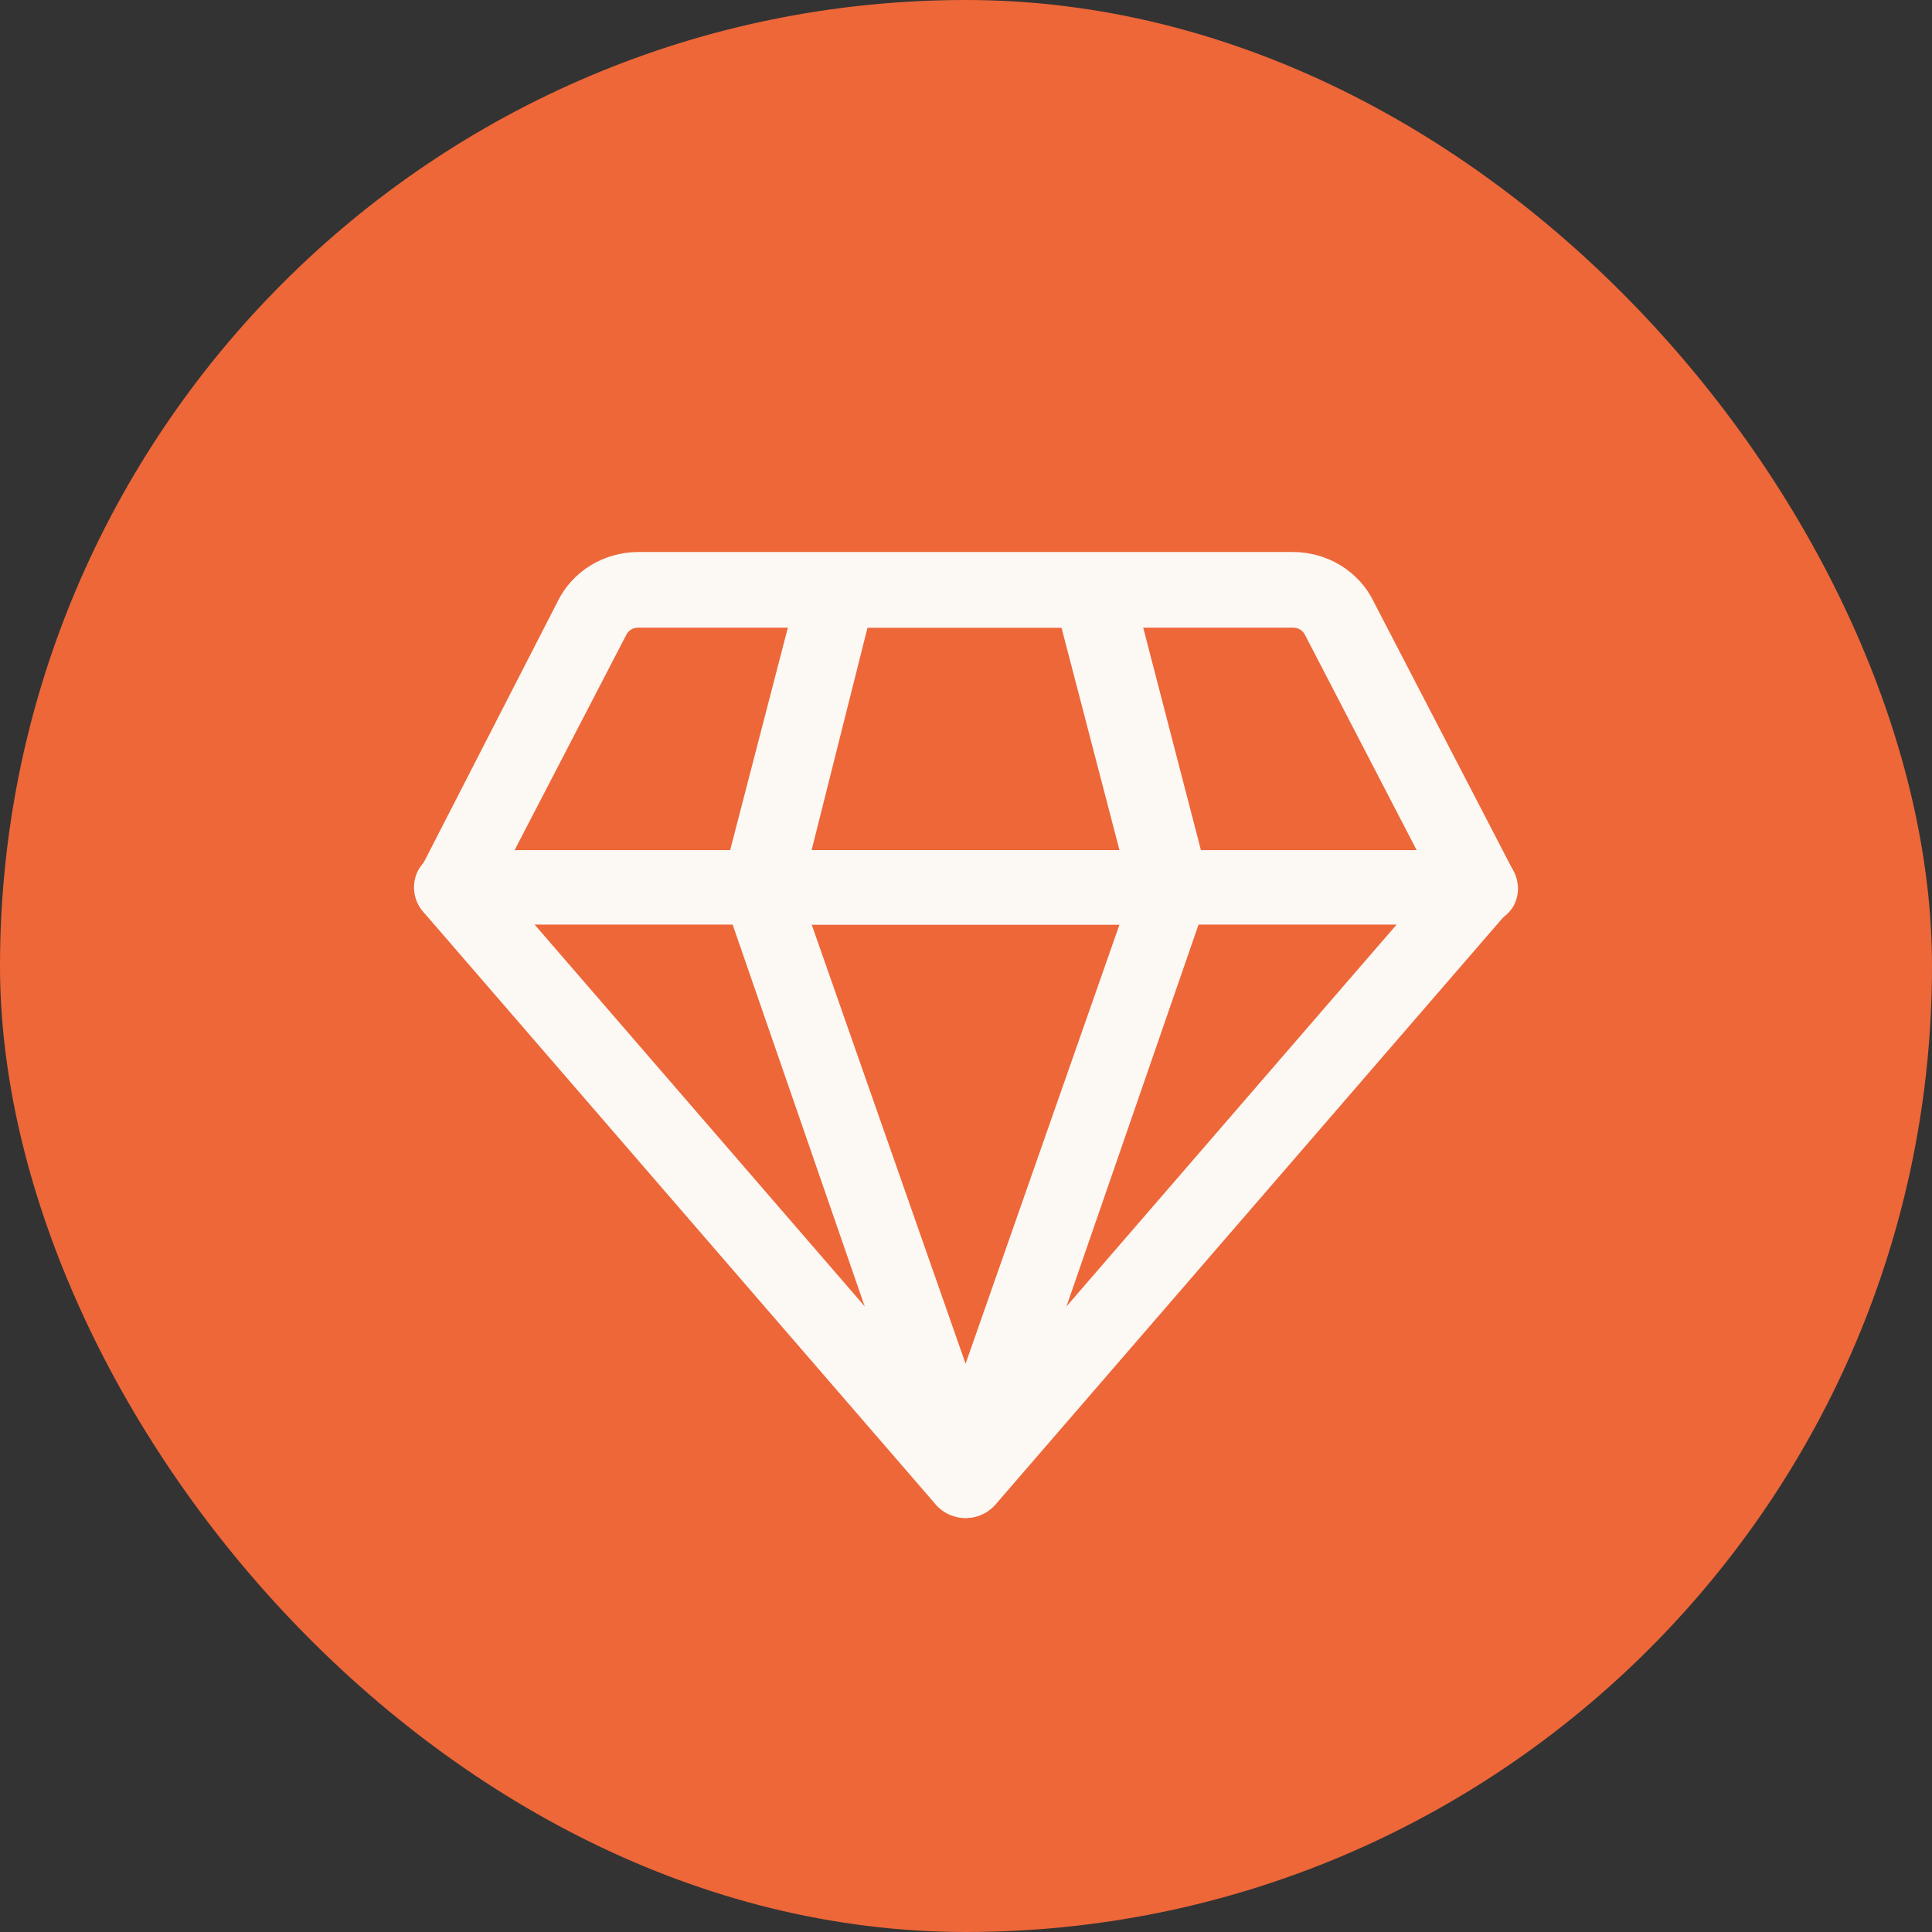
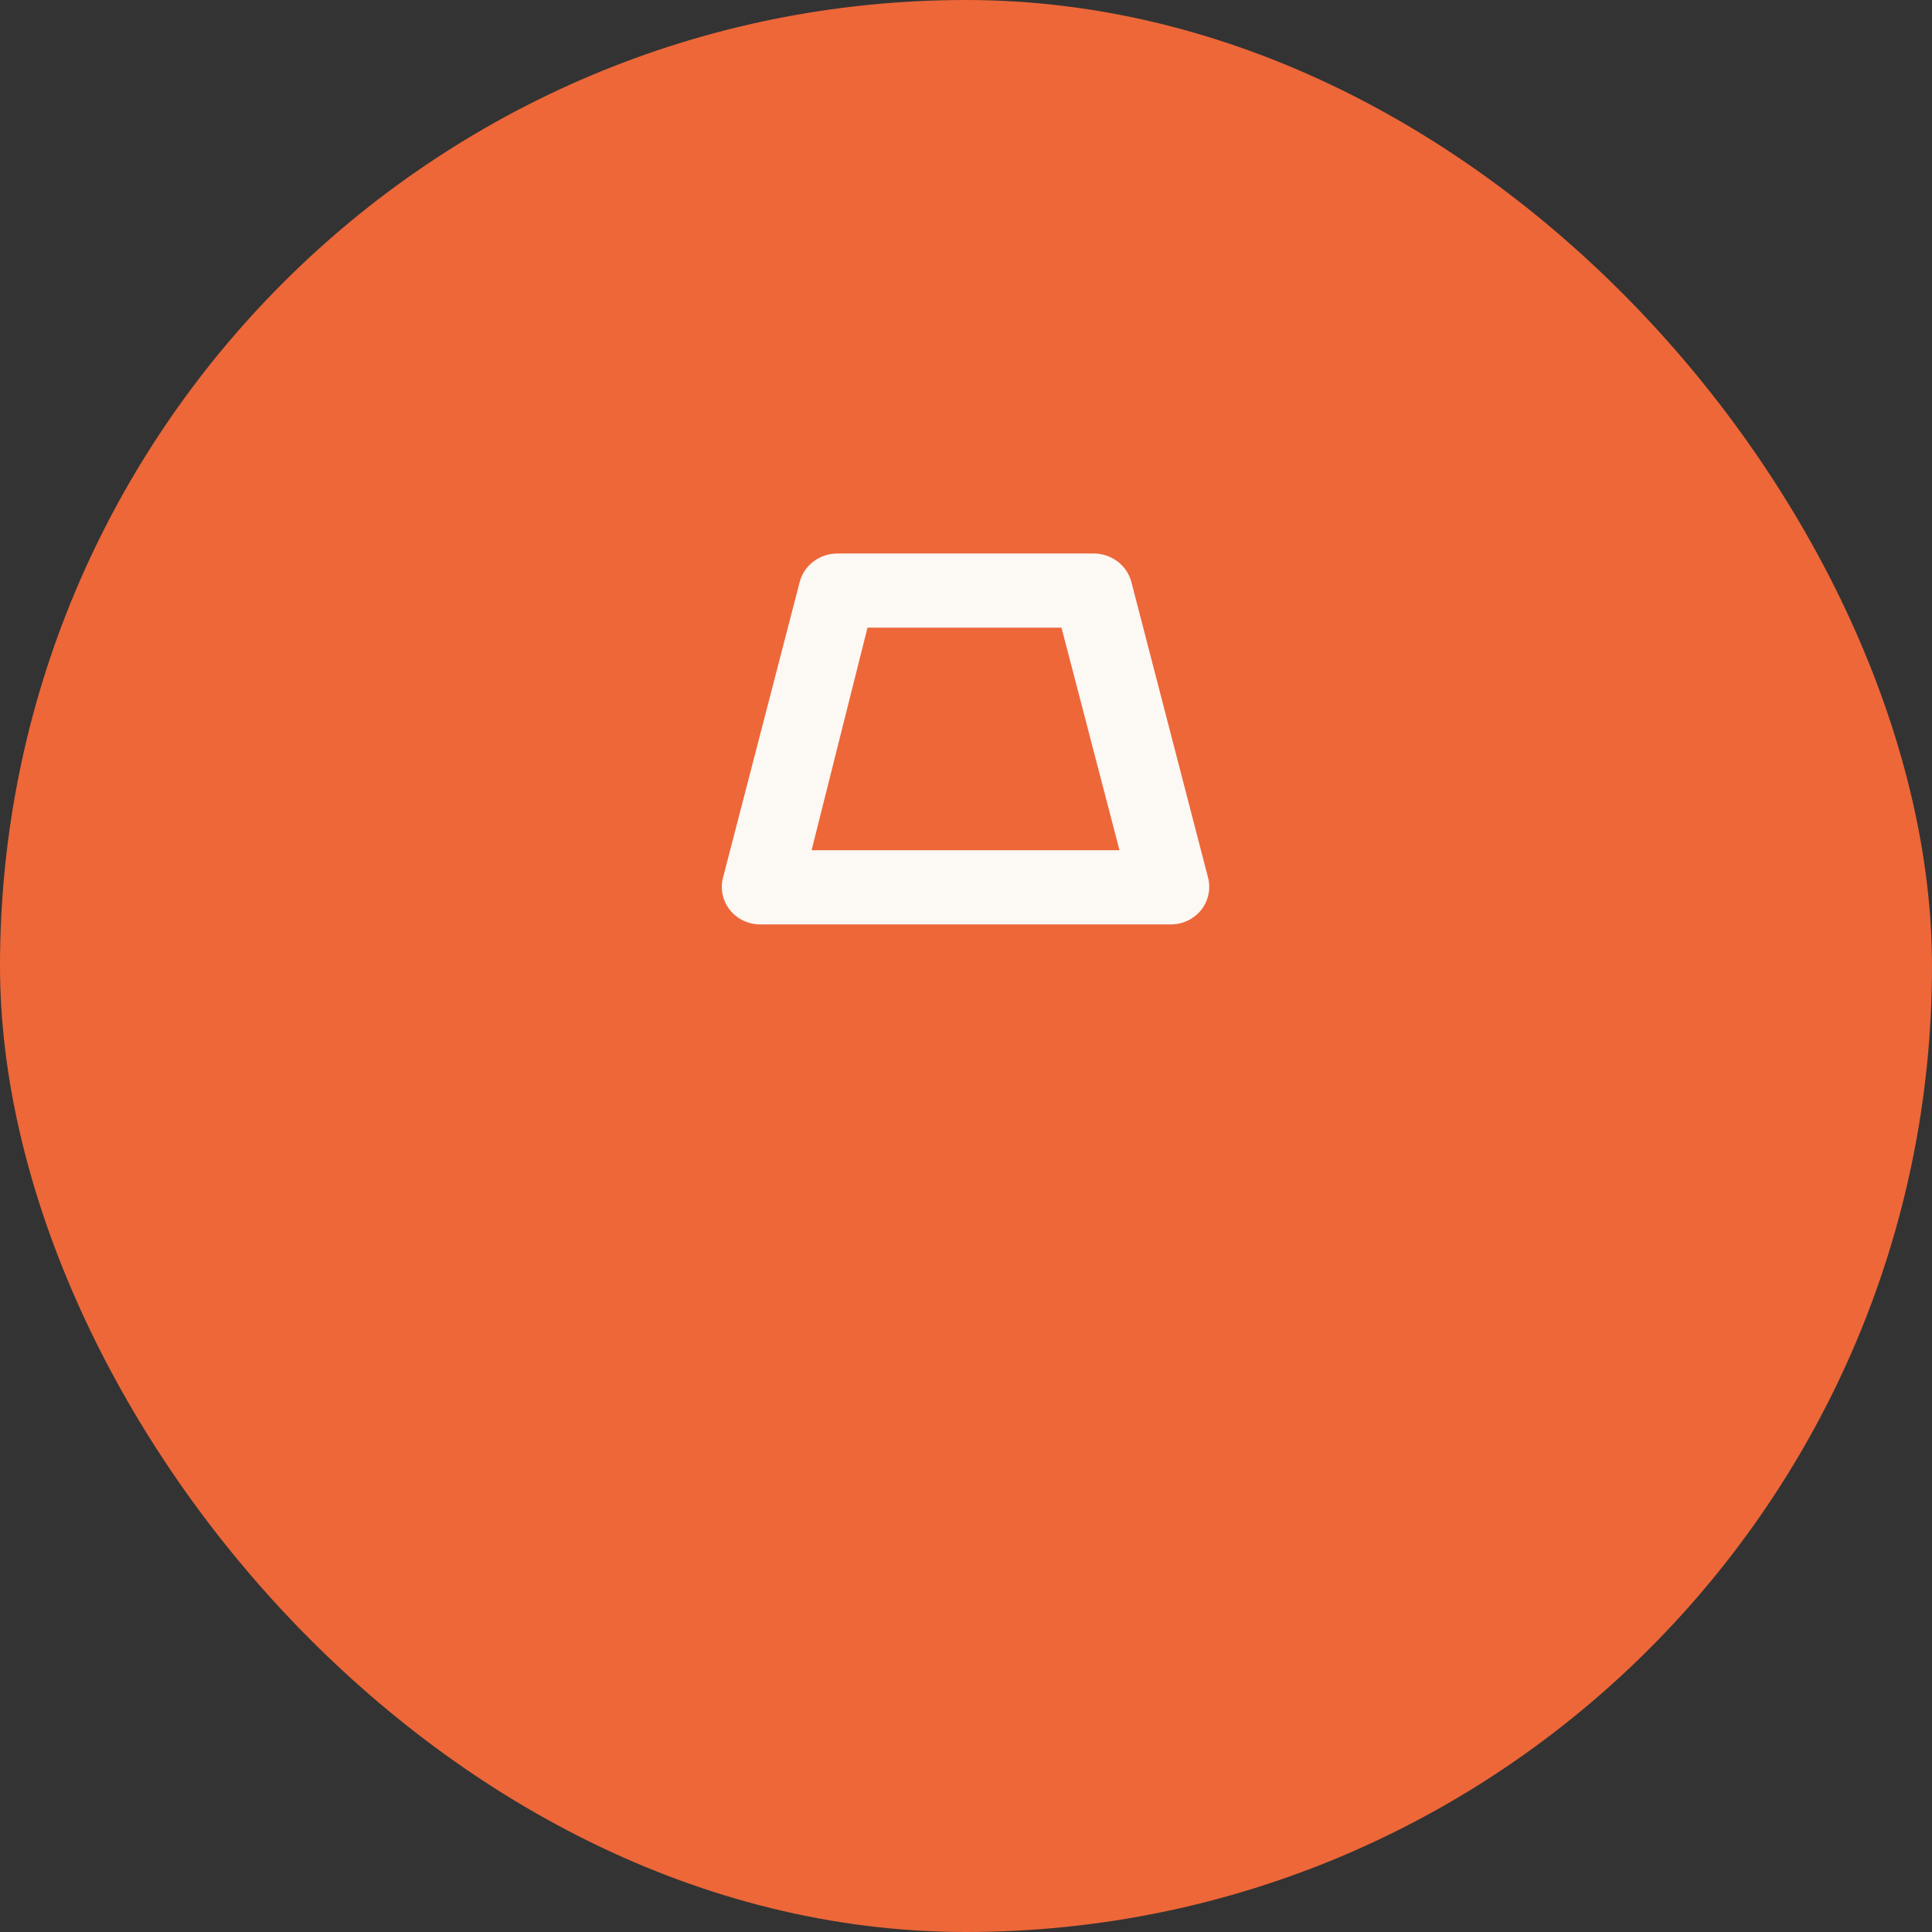
<svg xmlns="http://www.w3.org/2000/svg" width="56" height="56" viewBox="0 0 56 56" fill="none">
  <rect x="0" y="0" width="56" height="56" fill="#333333" stroke="none" />
  <rect width="56" height="56" rx="28" fill="#ED6739" />
-   <path d="M27.989 44.001C27.825 43.998 27.663 43.963 27.514 43.896C27.366 43.829 27.233 43.733 27.126 43.613L12.251 26.41C12.119 26.251 12.035 26.059 12.009 25.857C11.983 25.654 12.015 25.449 12.103 25.263C12.193 25.078 12.336 24.922 12.515 24.813C12.694 24.704 12.902 24.646 13.114 24.646H42.864C43.075 24.646 43.283 24.704 43.462 24.813C43.641 24.922 43.785 25.078 43.875 25.263C43.963 25.449 43.995 25.654 43.969 25.857C43.943 26.059 43.859 26.251 43.726 26.41L28.852 43.613C28.744 43.733 28.612 43.829 28.463 43.896C28.315 43.963 28.153 43.998 27.989 44.001ZM15.494 26.797L27.989 41.248L40.484 26.797H15.494Z" fill="#FCF8F4" />
-   <path d="M27.988 44.001C27.755 44 27.527 43.93 27.338 43.799C27.149 43.667 27.007 43.482 26.932 43.269L20.982 26.066C20.924 25.904 20.908 25.73 20.934 25.561C20.96 25.391 21.027 25.23 21.131 25.091C21.236 24.954 21.373 24.843 21.53 24.766C21.688 24.689 21.862 24.648 22.038 24.646H33.938C34.114 24.648 34.288 24.689 34.446 24.766C34.603 24.843 34.74 24.954 34.845 25.091C34.949 25.23 35.017 25.391 35.042 25.561C35.068 25.73 35.052 25.904 34.994 26.066L29.044 43.269C28.97 43.482 28.828 43.667 28.638 43.799C28.449 43.93 28.221 44 27.988 44.001ZM23.526 26.797L27.988 39.528L32.45 26.797H23.526Z" fill="#FCF8F4" />
-   <path d="M42.864 26.795H13.114C12.923 26.797 12.734 26.75 12.567 26.659C12.4 26.569 12.261 26.438 12.162 26.279C12.071 26.119 12.023 25.939 12.023 25.756C12.023 25.573 12.071 25.393 12.162 25.233L16.164 17.434C16.372 17.006 16.702 16.644 17.116 16.39C17.529 16.137 18.009 16.001 18.499 16H37.479C37.969 16.001 38.449 16.137 38.862 16.39C39.276 16.644 39.606 17.006 39.814 17.434L43.86 25.233C43.952 25.393 43.999 25.573 43.999 25.756C43.999 25.939 43.952 26.119 43.86 26.279C43.758 26.444 43.612 26.579 43.436 26.67C43.261 26.761 43.063 26.804 42.864 26.795ZM14.914 24.645H41.064L37.821 18.394C37.79 18.333 37.741 18.281 37.681 18.246C37.62 18.21 37.55 18.192 37.479 18.194H18.499C18.428 18.192 18.358 18.21 18.297 18.246C18.237 18.281 18.188 18.333 18.157 18.394L14.914 24.645Z" fill="#FCF8F4" />
  <path d="M33.936 26.795H22.036C21.867 26.795 21.7 26.757 21.548 26.685C21.396 26.613 21.263 26.508 21.159 26.38C21.056 26.251 20.984 26.102 20.948 25.943C20.912 25.785 20.913 25.62 20.951 25.462L23.182 16.86C23.244 16.628 23.384 16.422 23.581 16.274C23.777 16.126 24.018 16.045 24.268 16.043H31.705C31.954 16.045 32.196 16.126 32.392 16.274C32.588 16.422 32.728 16.628 32.791 16.86L35.022 25.462C35.059 25.62 35.06 25.785 35.024 25.943C34.988 26.102 34.916 26.251 34.814 26.38C34.71 26.508 34.577 26.613 34.425 26.685C34.273 26.757 34.106 26.795 33.936 26.795ZM23.524 24.645H32.449L30.768 18.193H25.145L23.524 24.645Z" fill="#FCF8F4" />
</svg>